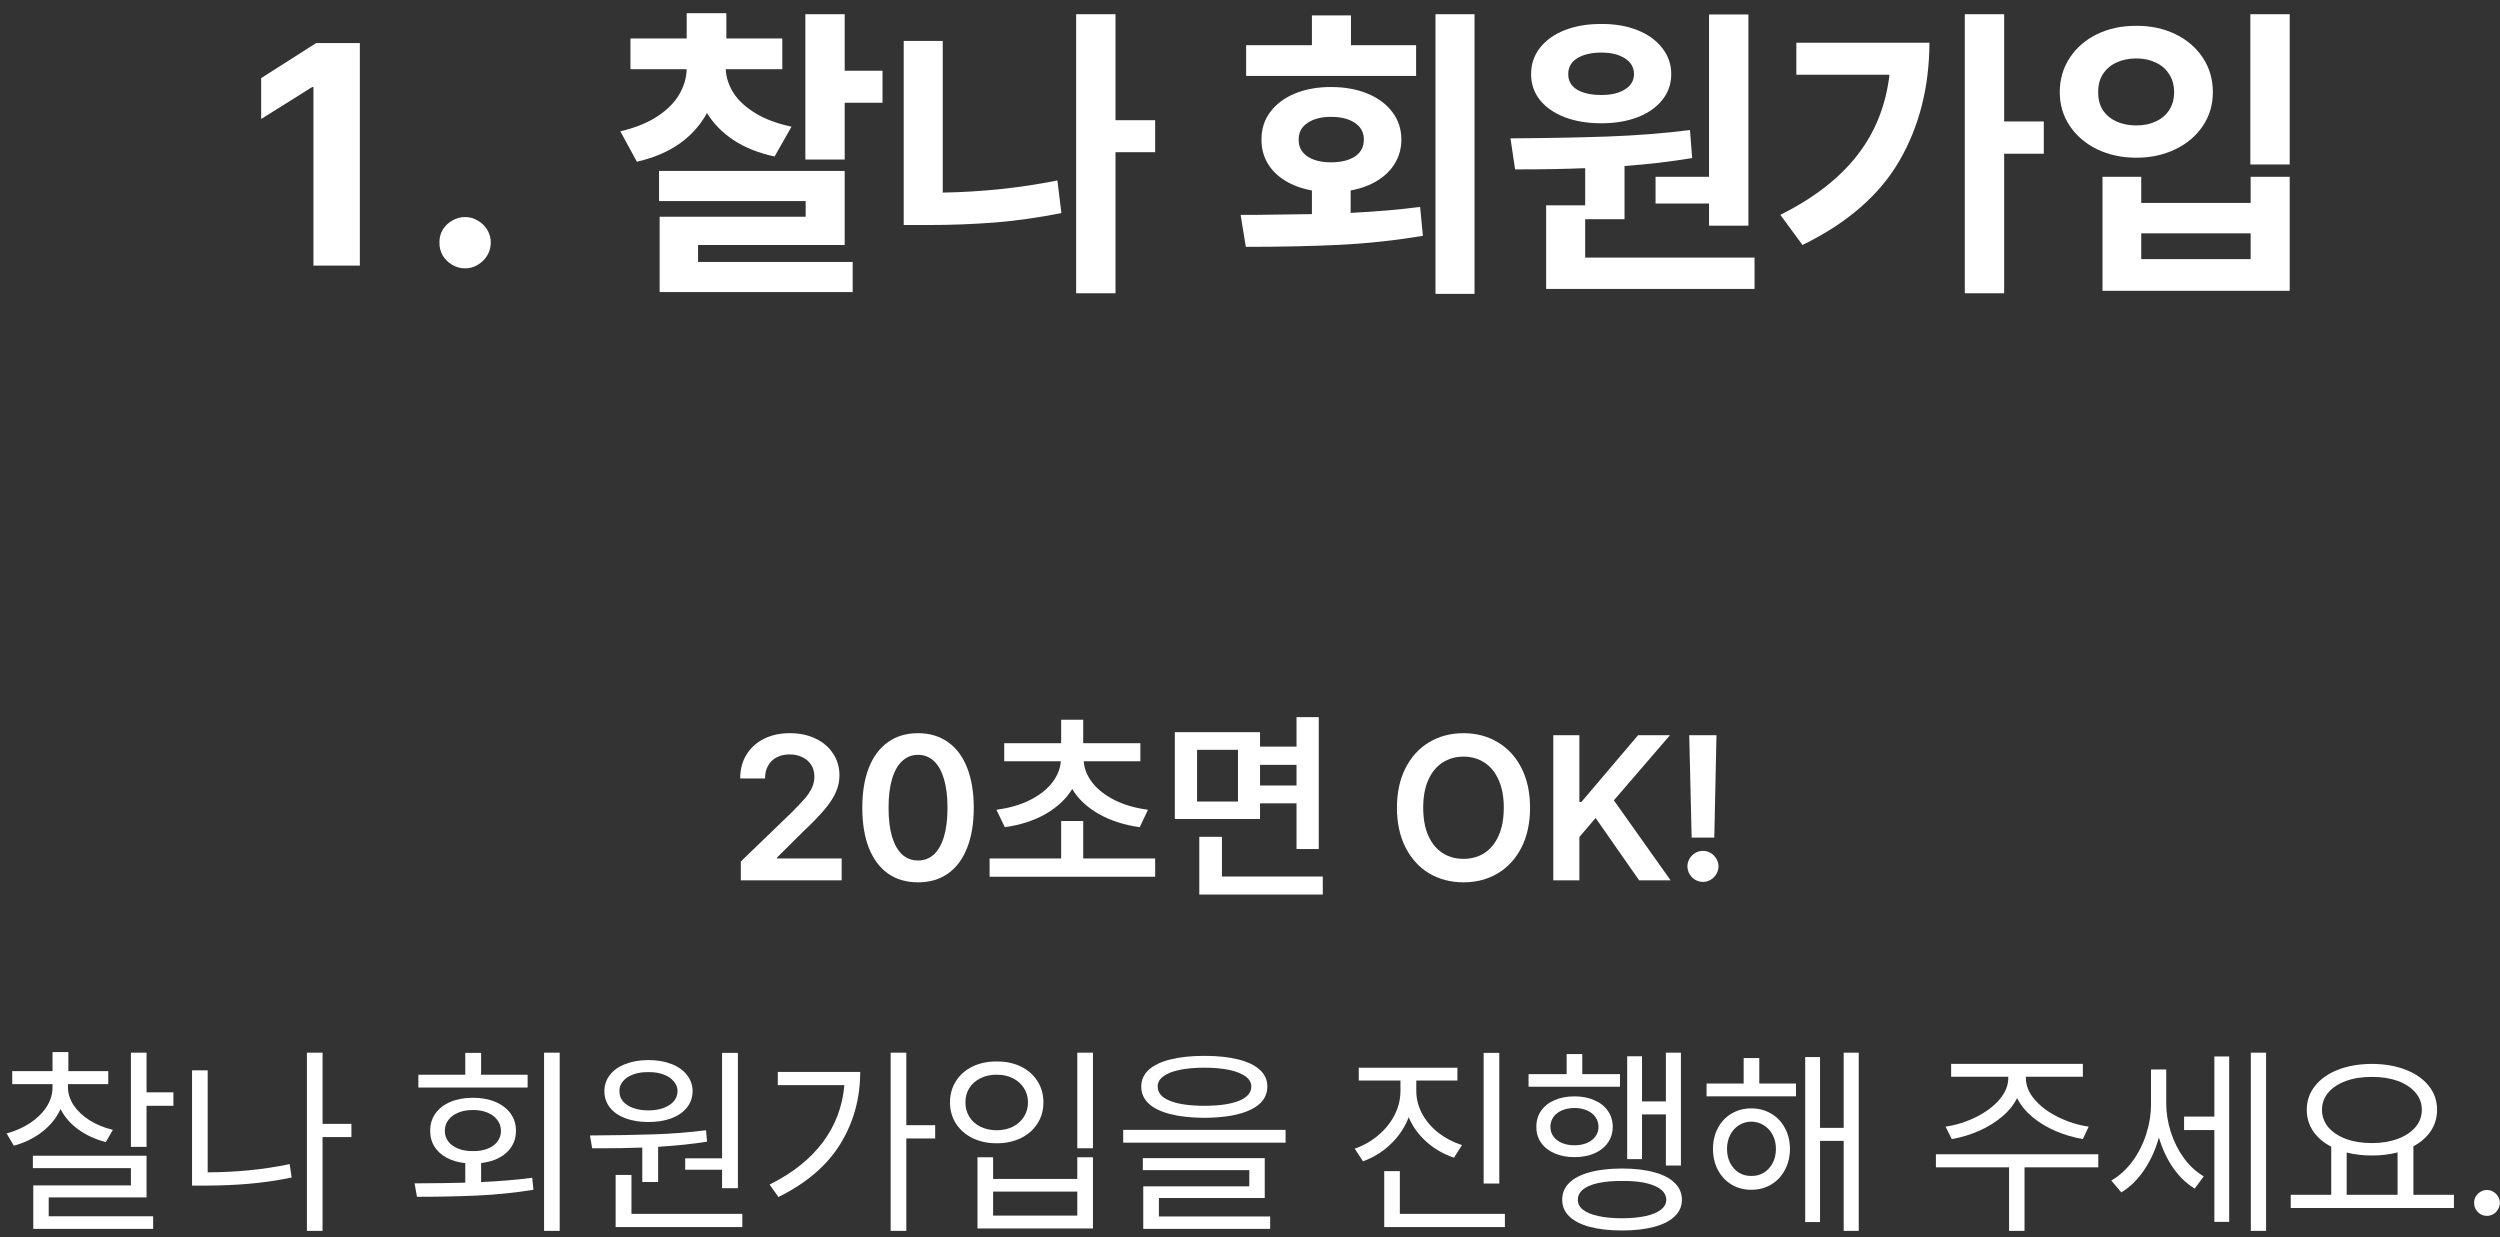
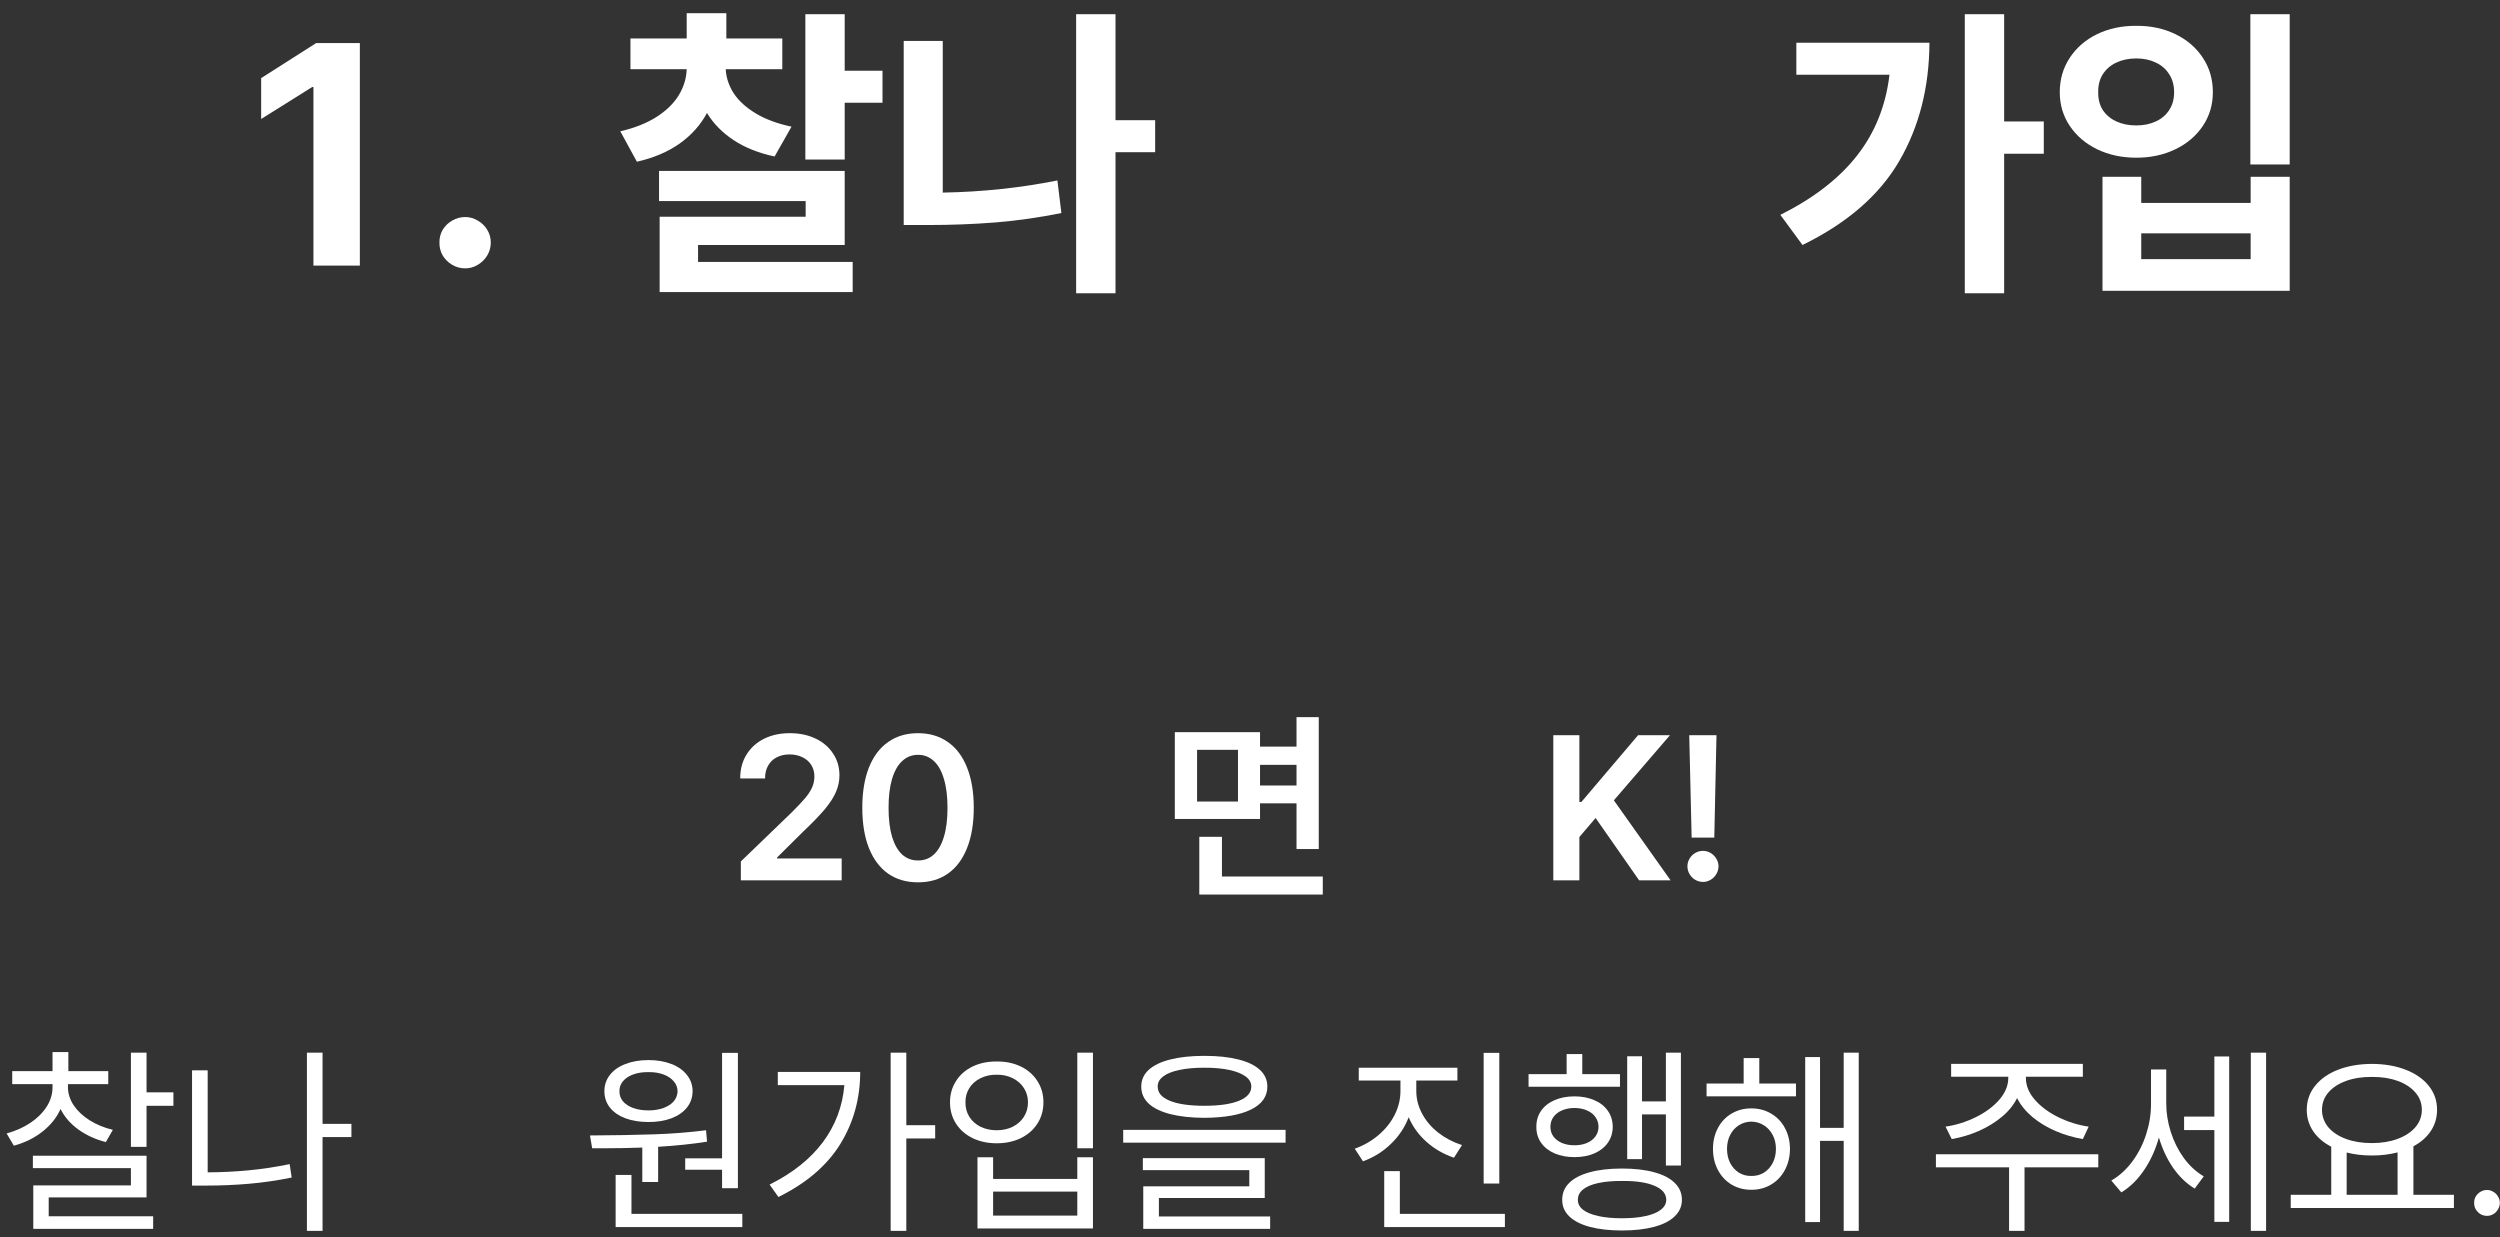
<svg xmlns="http://www.w3.org/2000/svg" width="99" height="49" viewBox="0 0 99 49" fill="none">
  <rect x="0" y="0" width="99" height="49" fill="#333333" stroke="none" />
  <path d="M29.337 34.114L31.369 32.154C31.588 31.934 31.758 31.754 31.877 31.614C31.998 31.471 32.091 31.331 32.155 31.193C32.218 31.053 32.25 30.905 32.25 30.749C32.25 30.574 32.208 30.42 32.123 30.288C32.038 30.156 31.921 30.054 31.77 29.983C31.622 29.911 31.453 29.875 31.266 29.875C31.07 29.875 30.898 29.915 30.75 29.994C30.604 30.071 30.492 30.182 30.412 30.328C30.333 30.471 30.294 30.637 30.297 30.828H29.313C29.31 30.471 29.392 30.157 29.559 29.887C29.726 29.615 29.957 29.404 30.253 29.256C30.552 29.108 30.892 29.034 31.273 29.034C31.66 29.034 32.001 29.105 32.298 29.248C32.597 29.391 32.828 29.59 32.992 29.844C33.159 30.095 33.242 30.381 33.242 30.701C33.242 30.923 33.199 31.137 33.111 31.344C33.027 31.55 32.881 31.779 32.675 32.031C32.468 32.279 32.176 32.582 31.797 32.94L30.773 33.956V33.995H33.33V34.861H29.337V34.114Z" fill="white" />
  <path d="M36.354 34.94C35.894 34.94 35.498 34.825 35.167 34.595C34.839 34.362 34.587 34.025 34.409 33.583C34.235 33.141 34.147 32.609 34.147 31.987C34.147 31.368 34.235 30.837 34.409 30.395C34.587 29.951 34.84 29.613 35.171 29.383C35.502 29.15 35.896 29.034 36.354 29.034C36.809 29.034 37.202 29.15 37.533 29.383C37.866 29.613 38.12 29.951 38.295 30.395C38.472 30.837 38.561 31.368 38.561 31.987C38.561 32.609 38.472 33.141 38.295 33.583C38.12 34.025 37.868 34.362 37.537 34.595C37.209 34.825 36.815 34.94 36.354 34.94ZM36.354 34.075C36.598 34.075 36.805 33.997 36.977 33.841C37.152 33.682 37.286 33.448 37.378 33.138C37.474 32.826 37.521 32.442 37.521 31.987C37.521 31.537 37.474 31.156 37.378 30.844C37.286 30.529 37.152 30.292 36.977 30.133C36.803 29.972 36.595 29.891 36.354 29.891C36.113 29.891 35.906 29.972 35.731 30.133C35.556 30.292 35.421 30.529 35.326 30.844C35.233 31.156 35.187 31.537 35.187 31.987C35.187 32.442 35.233 32.826 35.326 33.138C35.421 33.448 35.555 33.682 35.727 33.841C35.902 33.997 36.111 34.075 36.354 34.075Z" fill="white" />
-   <path d="M45.745 34.718H39.188V33.995H42.022V32.511H42.895V33.995H45.745V34.718ZM45.158 30.145H42.915C42.937 30.447 43.052 30.731 43.261 30.999C43.472 31.266 43.766 31.495 44.142 31.685C44.518 31.873 44.957 32 45.46 32.066L45.134 32.757C44.515 32.67 43.974 32.495 43.511 32.233C43.048 31.968 42.697 31.639 42.459 31.245C42.218 31.639 41.867 31.968 41.407 32.233C40.947 32.495 40.408 32.67 39.791 32.757L39.458 32.066C39.964 32 40.404 31.873 40.78 31.685C41.158 31.495 41.452 31.266 41.661 30.999C41.87 30.731 41.986 30.447 42.01 30.145H39.768V29.431H42.022V28.502H42.895V29.431H45.158V30.145Z" fill="white" />
  <path d="M49.897 29.566H51.342V28.399H52.223V33.622H51.342V31.812H49.897V32.431H46.523V28.994H49.897V29.566ZM47.404 31.741H49.024V29.693H47.404V31.741ZM52.382 35.424H47.492V33.138H48.389V34.71H52.382V35.424ZM51.342 31.106V30.288H49.897V31.106H51.342Z" fill="white" />
-   <path d="M60.59 31.987C60.59 32.593 60.477 33.118 60.249 33.563C60.022 34.007 59.708 34.349 59.308 34.587C58.911 34.822 58.46 34.94 57.955 34.94C57.449 34.94 56.997 34.822 56.597 34.587C56.2 34.349 55.888 34.007 55.661 33.563C55.433 33.116 55.319 32.59 55.319 31.987C55.319 31.381 55.433 30.856 55.661 30.411C55.888 29.967 56.2 29.627 56.597 29.391C56.997 29.153 57.449 29.034 57.955 29.034C58.46 29.034 58.911 29.153 59.308 29.391C59.708 29.627 60.022 29.967 60.249 30.411C60.477 30.856 60.59 31.381 60.59 31.987ZM59.55 31.987C59.55 31.558 59.483 31.193 59.348 30.892C59.216 30.587 59.029 30.357 58.788 30.201C58.548 30.042 58.27 29.963 57.955 29.963C57.64 29.963 57.362 30.042 57.121 30.201C56.88 30.357 56.693 30.587 56.558 30.892C56.425 31.193 56.359 31.558 56.359 31.987C56.359 32.416 56.425 32.782 56.558 33.087C56.693 33.388 56.88 33.618 57.121 33.777C57.362 33.933 57.64 34.011 57.955 34.011C58.27 34.011 58.548 33.933 58.788 33.777C59.029 33.618 59.216 33.388 59.348 33.087C59.483 32.782 59.55 32.416 59.55 31.987Z" fill="white" />
  <path d="M61.511 29.113H62.543V31.757H62.623L64.869 29.113H66.132L63.909 31.693L66.155 34.861H64.909L63.186 32.392L62.543 33.146V34.861H61.511V29.113Z" fill="white" />
  <path d="M67.886 33.17H66.989L66.894 29.113H67.973L67.886 33.17ZM67.441 34.924C67.33 34.924 67.227 34.896 67.132 34.841C67.037 34.785 66.961 34.71 66.906 34.615C66.85 34.519 66.822 34.416 66.822 34.305C66.822 34.197 66.85 34.096 66.906 34.003C66.961 33.908 67.037 33.833 67.132 33.777C67.227 33.721 67.33 33.694 67.441 33.694C67.547 33.694 67.646 33.721 67.739 33.777C67.834 33.833 67.91 33.908 67.965 34.003C68.023 34.096 68.053 34.197 68.053 34.305C68.053 34.416 68.023 34.519 67.965 34.615C67.91 34.71 67.834 34.785 67.739 34.841C67.646 34.896 67.547 34.924 67.441 34.924Z" fill="white" />
  <path d="M2.691 43.051C2.691 43.3 2.766 43.539 2.917 43.769C3.071 43.997 3.282 44.195 3.552 44.365C3.822 44.534 4.128 44.66 4.469 44.742L4.191 45.226C3.776 45.12 3.412 44.953 3.1 44.726C2.787 44.498 2.553 44.228 2.397 43.916C2.244 44.26 2.004 44.559 1.679 44.813C1.356 45.067 0.979 45.253 0.548 45.369L0.262 44.885C0.611 44.789 0.923 44.651 1.198 44.468C1.474 44.285 1.689 44.072 1.845 43.829C2.002 43.586 2.08 43.326 2.08 43.051V42.932H0.484V42.416H2.08V41.662H2.707V42.416H4.287V42.932H2.691V43.051ZM5.803 43.257H6.867V43.789H5.803V45.417H5.184V41.685H5.803V43.257ZM5.803 47.417H1.929V48.163H6.065V48.663H1.318V46.941H5.184V46.258H1.302V45.766H5.803V47.417Z" fill="white" />
  <path d="M13.916 45.028H12.773V48.743H12.154V41.685H12.773V44.504H13.916V45.028ZM8.224 46.425C8.777 46.422 9.318 46.396 9.847 46.345C10.377 46.295 10.918 46.213 11.471 46.099L11.55 46.631C10.976 46.748 10.414 46.83 9.863 46.877C9.316 46.925 8.751 46.949 8.168 46.949H7.605V42.384H8.224V46.425Z" fill="white" />
-   <path d="M22.164 48.743H21.545V41.685H22.164V48.743ZM16.417 46.861C17.298 46.856 17.967 46.847 18.425 46.834V46.06C18.145 46.031 17.898 45.959 17.687 45.845C17.478 45.731 17.316 45.585 17.203 45.405C17.089 45.222 17.033 45.014 17.036 44.782C17.033 44.52 17.102 44.291 17.242 44.095C17.382 43.896 17.581 43.743 17.838 43.634C18.094 43.526 18.391 43.472 18.727 43.472C19.063 43.472 19.359 43.526 19.616 43.634C19.875 43.743 20.076 43.896 20.219 44.095C20.362 44.291 20.433 44.52 20.433 44.782C20.433 45.012 20.377 45.218 20.263 45.401C20.149 45.581 19.988 45.728 19.779 45.841C19.572 45.953 19.33 46.024 19.052 46.056V46.81C19.82 46.775 20.494 46.718 21.076 46.639L21.124 47.115C20.423 47.229 19.694 47.305 18.937 47.342C18.18 47.376 17.372 47.393 16.512 47.393L16.417 46.861ZM20.894 43.067H16.567V42.559H18.425V41.694H19.052V42.559H20.894V43.067ZM18.727 43.956C18.512 43.956 18.32 43.99 18.151 44.059C17.982 44.128 17.849 44.226 17.754 44.353C17.662 44.477 17.615 44.62 17.615 44.782C17.615 44.943 17.662 45.084 17.754 45.206C17.849 45.328 17.982 45.422 18.151 45.488C18.32 45.554 18.512 45.586 18.727 45.583C18.944 45.586 19.136 45.556 19.302 45.492C19.472 45.426 19.603 45.332 19.695 45.21C19.79 45.086 19.838 44.943 19.838 44.782C19.838 44.62 19.79 44.477 19.695 44.353C19.603 44.226 19.472 44.128 19.302 44.059C19.136 43.99 18.944 43.956 18.727 43.956Z" fill="white" />
  <path d="M29.221 47.052H28.594V46.322H27.134V45.869H28.594V41.694H29.221V47.052ZM29.396 48.592H24.379V46.528H25.006V48.068H29.396V48.592ZM23.363 44.964C24.331 44.959 25.173 44.944 25.887 44.92C26.604 44.897 27.295 44.842 27.959 44.758L27.999 45.21C27.417 45.303 26.771 45.37 26.062 45.413V46.806H25.435V45.444C24.908 45.463 24.374 45.472 23.831 45.472H23.45L23.363 44.964ZM25.681 41.979C26.022 41.979 26.324 42.031 26.586 42.134C26.85 42.235 27.055 42.379 27.201 42.567C27.349 42.752 27.425 42.966 27.427 43.21C27.425 43.459 27.349 43.675 27.201 43.861C27.055 44.043 26.85 44.185 26.586 44.285C26.324 44.383 26.022 44.432 25.681 44.432C25.337 44.432 25.032 44.383 24.768 44.285C24.503 44.185 24.298 44.043 24.153 43.861C24.007 43.675 23.934 43.459 23.934 43.21C23.934 42.966 24.007 42.752 24.153 42.567C24.298 42.379 24.503 42.235 24.768 42.134C25.032 42.031 25.337 41.979 25.681 41.979ZM25.681 42.456C25.453 42.453 25.252 42.483 25.078 42.547C24.903 42.61 24.767 42.7 24.669 42.817C24.573 42.931 24.527 43.062 24.53 43.21C24.527 43.361 24.573 43.494 24.669 43.611C24.764 43.724 24.899 43.813 25.073 43.877C25.251 43.94 25.453 43.972 25.681 43.972C25.901 43.972 26.098 43.94 26.272 43.877C26.447 43.813 26.583 43.724 26.681 43.611C26.779 43.494 26.829 43.361 26.832 43.21C26.829 43.062 26.778 42.931 26.677 42.817C26.579 42.7 26.443 42.61 26.268 42.547C26.096 42.483 25.901 42.453 25.681 42.456Z" fill="white" />
  <path d="M35.89 44.559H37.033V45.083H35.89V48.743H35.27V41.685H35.89V44.559ZM34.064 42.448C34.064 43.498 33.801 44.451 33.274 45.306C32.747 46.158 31.931 46.856 30.825 47.401L30.476 46.909C31.383 46.457 32.086 45.898 32.583 45.234C33.081 44.567 33.365 43.813 33.437 42.972H30.801V42.448H34.064Z" fill="white" />
  <path d="M43.281 45.472H42.661V41.685H43.281V45.472ZM39.327 46.687H42.661V45.829H43.281V48.648H38.708V45.829H39.327V46.687ZM42.661 48.139V47.187H39.327V48.139H42.661ZM39.47 42.035C39.825 42.032 40.142 42.098 40.423 42.233C40.703 42.368 40.923 42.56 41.081 42.809C41.24 43.055 41.32 43.337 41.32 43.654C41.32 43.969 41.24 44.25 41.081 44.496C40.923 44.742 40.703 44.934 40.423 45.071C40.142 45.206 39.825 45.274 39.47 45.274C39.115 45.274 38.798 45.206 38.517 45.071C38.237 44.934 38.017 44.742 37.858 44.496C37.7 44.25 37.62 43.969 37.62 43.654C37.62 43.337 37.7 43.055 37.858 42.809C38.017 42.56 38.237 42.368 38.517 42.233C38.798 42.098 39.115 42.032 39.47 42.035ZM39.47 42.559C39.232 42.556 39.017 42.602 38.827 42.698C38.639 42.79 38.492 42.92 38.386 43.087C38.281 43.253 38.229 43.443 38.232 43.654C38.229 43.866 38.281 44.056 38.386 44.226C38.492 44.393 38.639 44.523 38.827 44.619C39.017 44.711 39.232 44.758 39.47 44.758C39.706 44.758 39.917 44.711 40.105 44.619C40.293 44.523 40.44 44.393 40.546 44.226C40.654 44.056 40.708 43.866 40.708 43.654C40.708 43.443 40.654 43.253 40.546 43.087C40.44 42.92 40.293 42.79 40.105 42.698C39.917 42.602 39.706 42.556 39.47 42.559Z" fill="white" />
  <path d="M47.694 41.812C48.218 41.812 48.667 41.86 49.04 41.955C49.413 42.048 49.697 42.186 49.893 42.368C50.089 42.548 50.187 42.768 50.187 43.027C50.187 43.424 49.97 43.728 49.536 43.94C49.102 44.152 48.488 44.26 47.694 44.266C47.17 44.263 46.721 44.214 46.345 44.119C45.972 44.023 45.686 43.885 45.487 43.702C45.292 43.517 45.194 43.292 45.194 43.027C45.194 42.768 45.292 42.548 45.487 42.368C45.686 42.186 45.972 42.048 46.345 41.955C46.721 41.86 47.17 41.812 47.694 41.812ZM47.694 42.281C47.305 42.281 46.972 42.311 46.694 42.372C46.416 42.43 46.205 42.516 46.059 42.63C45.913 42.741 45.842 42.874 45.845 43.027C45.842 43.271 46.002 43.459 46.325 43.591C46.648 43.723 47.104 43.789 47.694 43.789C48.282 43.789 48.738 43.723 49.064 43.591C49.389 43.459 49.552 43.271 49.552 43.027C49.552 42.874 49.478 42.741 49.33 42.63C49.181 42.519 48.968 42.433 48.691 42.372C48.413 42.311 48.081 42.281 47.694 42.281ZM50.909 45.25H44.479V44.742H50.909V45.25ZM50.084 47.441H45.892V48.171H50.298V48.663H45.273V46.98H49.472V46.337H45.257V45.861H50.084V47.441Z" fill="white" />
  <path d="M56.085 43.202C56.085 43.514 56.162 43.814 56.316 44.103C56.469 44.389 56.683 44.64 56.959 44.857C57.234 45.071 57.546 45.234 57.895 45.345L57.578 45.845C57.165 45.705 56.802 45.496 56.49 45.218C56.178 44.94 55.942 44.615 55.784 44.242C55.63 44.644 55.395 44.997 55.077 45.301C54.762 45.606 54.394 45.835 53.974 45.988L53.648 45.488C53.998 45.364 54.31 45.185 54.585 44.952C54.86 44.719 55.075 44.452 55.228 44.15C55.381 43.846 55.458 43.53 55.458 43.202V42.789H53.807V42.281H57.713V42.789H56.085V43.202ZM59.372 46.869H58.753V41.694H59.372V46.869ZM59.594 48.592H54.815V46.377H55.434V48.068H59.594V48.592Z" fill="white" />
  <path d="M66.564 46.155H65.969V44.131H65.024V45.901H64.437V41.828H65.024V43.615H65.969V41.685H66.564V46.155ZM64.151 43.035H60.531V42.535H62.039V41.741H62.658V42.535H64.151V43.035ZM62.349 43.416C62.645 43.416 62.907 43.466 63.135 43.567C63.365 43.665 63.544 43.805 63.67 43.988C63.798 44.168 63.862 44.379 63.865 44.623C63.862 44.861 63.798 45.071 63.67 45.254C63.544 45.434 63.365 45.574 63.135 45.675C62.907 45.773 62.645 45.822 62.349 45.822C62.055 45.822 61.793 45.773 61.563 45.675C61.333 45.574 61.154 45.434 61.027 45.254C60.9 45.071 60.838 44.861 60.84 44.623C60.838 44.382 60.9 44.17 61.027 43.988C61.154 43.805 61.331 43.665 61.559 43.567C61.789 43.466 62.052 43.416 62.349 43.416ZM62.349 43.877C62.164 43.877 61.998 43.908 61.853 43.972C61.71 44.033 61.597 44.12 61.515 44.234C61.436 44.348 61.396 44.477 61.396 44.623C61.396 44.766 61.436 44.893 61.515 45.004C61.597 45.115 61.71 45.201 61.853 45.262C61.998 45.323 62.164 45.353 62.349 45.353C62.534 45.353 62.698 45.323 62.841 45.262C62.986 45.201 63.099 45.115 63.178 45.004C63.26 44.893 63.301 44.766 63.301 44.623C63.301 44.477 63.26 44.348 63.178 44.234C63.099 44.12 62.986 44.033 62.841 43.972C62.698 43.908 62.534 43.877 62.349 43.877ZM64.23 46.274C64.725 46.274 65.15 46.323 65.504 46.421C65.859 46.516 66.13 46.656 66.318 46.842C66.509 47.027 66.604 47.25 66.604 47.512C66.604 47.766 66.509 47.985 66.318 48.167C66.13 48.35 65.858 48.489 65.5 48.584C65.146 48.679 64.722 48.727 64.23 48.727C63.738 48.727 63.313 48.679 62.956 48.584C62.602 48.489 62.33 48.35 62.142 48.167C61.955 47.985 61.862 47.766 61.864 47.512C61.862 47.25 61.955 47.027 62.142 46.842C62.33 46.656 62.602 46.516 62.956 46.421C63.311 46.323 63.735 46.274 64.23 46.274ZM64.23 46.766C63.865 46.764 63.551 46.791 63.289 46.849C63.028 46.905 62.826 46.99 62.686 47.104C62.549 47.217 62.481 47.354 62.484 47.512C62.481 47.666 62.549 47.797 62.686 47.905C62.826 48.014 63.028 48.097 63.289 48.155C63.554 48.214 63.868 48.243 64.23 48.243C64.593 48.243 64.905 48.214 65.167 48.155C65.429 48.097 65.63 48.014 65.77 47.905C65.91 47.797 65.982 47.666 65.985 47.512C65.982 47.272 65.826 47.086 65.516 46.957C65.209 46.824 64.781 46.761 64.23 46.766Z" fill="white" />
  <path d="M71.121 43.416H67.58V42.908H69.049V41.9H69.668V42.908H71.121V43.416ZM69.351 43.892C69.644 43.892 69.906 43.961 70.136 44.099C70.369 44.234 70.551 44.423 70.68 44.666C70.813 44.91 70.88 45.186 70.883 45.496C70.88 45.808 70.813 46.087 70.68 46.334C70.551 46.577 70.369 46.769 70.136 46.909C69.906 47.047 69.644 47.115 69.351 47.115C69.059 47.115 68.799 47.047 68.569 46.909C68.338 46.769 68.159 46.576 68.029 46.33C67.899 46.084 67.834 45.806 67.834 45.496C67.834 45.189 67.899 44.914 68.029 44.67C68.159 44.424 68.338 44.234 68.569 44.099C68.799 43.961 69.059 43.892 69.351 43.892ZM69.351 44.416C69.168 44.419 69.003 44.468 68.854 44.563C68.709 44.656 68.595 44.784 68.513 44.948C68.431 45.11 68.39 45.292 68.39 45.496C68.39 45.702 68.431 45.888 68.513 46.052C68.598 46.216 68.713 46.344 68.858 46.437C69.004 46.527 69.168 46.57 69.351 46.568C69.536 46.57 69.703 46.527 69.851 46.437C69.999 46.344 70.115 46.216 70.2 46.052C70.285 45.888 70.327 45.702 70.327 45.496C70.327 45.292 70.285 45.11 70.2 44.948C70.115 44.784 69.999 44.656 69.851 44.563C69.703 44.468 69.536 44.419 69.351 44.416ZM73.606 48.743H73.01V45.178H72.073V48.394H71.486V41.86H72.073V44.663H73.01V41.685H73.606V48.743Z" fill="white" />
  <path d="M80.226 42.686C80.224 42.987 80.341 43.276 80.58 43.551C80.818 43.824 81.129 44.054 81.512 44.242C81.896 44.43 82.296 44.554 82.711 44.615L82.481 45.107C82.108 45.044 81.748 44.938 81.401 44.789C81.057 44.641 80.752 44.456 80.484 44.234C80.217 44.009 80.015 43.759 79.877 43.484C79.739 43.759 79.537 44.008 79.27 44.23C79.002 44.452 78.697 44.639 78.353 44.789C78.011 44.938 77.657 45.044 77.289 45.107L77.043 44.615C77.456 44.554 77.854 44.43 78.238 44.242C78.621 44.054 78.932 43.824 79.171 43.551C79.409 43.276 79.528 42.987 79.528 42.686V42.638H77.265V42.13H82.481V42.638H80.226V42.686ZM83.092 46.226H80.171V48.743H79.559V46.226H76.662V45.71H83.092V46.226Z" fill="white" />
  <path d="M85.783 43.694C85.783 44.07 85.843 44.446 85.962 44.821C86.081 45.197 86.252 45.54 86.474 45.849C86.699 46.159 86.963 46.404 87.268 46.584L86.91 47.068C86.58 46.867 86.293 46.59 86.049 46.238C85.808 45.884 85.623 45.485 85.493 45.044C85.361 45.52 85.167 45.949 84.91 46.33C84.653 46.711 84.352 47.007 84.005 47.219L83.608 46.75C83.926 46.565 84.204 46.312 84.442 45.992C84.68 45.669 84.862 45.311 84.989 44.916C85.116 44.52 85.18 44.12 85.18 43.718V42.352H85.783V43.694ZM89.737 48.743H89.133V41.685H89.737V48.743ZM88.276 48.386H87.689V44.75H86.49V44.218H87.689V41.836H88.276V48.386Z" fill="white" />
  <path d="M97.175 47.838H90.713V47.314H92.317V45.409C92.01 45.25 91.772 45.046 91.602 44.797C91.433 44.546 91.348 44.263 91.348 43.948C91.348 43.588 91.458 43.272 91.678 42.999C91.897 42.724 92.201 42.511 92.591 42.36C92.982 42.209 93.428 42.133 93.928 42.13C94.428 42.133 94.873 42.209 95.262 42.36C95.653 42.511 95.959 42.724 96.179 42.999C96.398 43.272 96.508 43.588 96.508 43.948C96.508 44.258 96.426 44.537 96.262 44.785C96.098 45.032 95.868 45.234 95.571 45.393V47.314H97.175V47.838ZM93.928 42.646C93.544 42.643 93.203 42.696 92.904 42.805C92.605 42.913 92.371 43.067 92.201 43.265C92.035 43.461 91.951 43.689 91.951 43.948C91.951 44.207 92.035 44.438 92.201 44.639C92.371 44.837 92.605 44.992 92.904 45.103C93.203 45.212 93.544 45.266 93.928 45.266C94.309 45.266 94.649 45.21 94.948 45.099C95.247 44.988 95.481 44.833 95.651 44.635C95.82 44.436 95.905 44.207 95.905 43.948C95.905 43.689 95.82 43.461 95.651 43.265C95.481 43.067 95.247 42.913 94.948 42.805C94.649 42.696 94.309 42.643 93.928 42.646ZM94.944 47.314V45.635C94.629 45.717 94.291 45.758 93.928 45.758C93.563 45.758 93.23 45.718 92.928 45.639V47.314H94.944Z" fill="white" />
  <path d="M98.485 48.148C98.392 48.148 98.306 48.125 98.227 48.08C98.15 48.032 98.088 47.969 98.04 47.889C97.995 47.81 97.974 47.724 97.977 47.632C97.974 47.541 97.995 47.458 98.04 47.381C98.088 47.302 98.15 47.24 98.227 47.195C98.306 47.147 98.392 47.123 98.485 47.123C98.575 47.123 98.658 47.147 98.735 47.195C98.814 47.24 98.876 47.302 98.921 47.381C98.969 47.458 98.993 47.541 98.993 47.632C98.993 47.724 98.969 47.81 98.921 47.889C98.876 47.969 98.814 48.032 98.735 48.08C98.658 48.125 98.575 48.148 98.485 48.148Z" fill="white" />
  <path d="M14.25 10.518H12.412V3.446H12.363L10.342 4.712V3.093L12.521 1.705H14.25V10.518Z" fill="white" />
  <path d="M18.425 10.627C18.238 10.627 18.066 10.581 17.908 10.488C17.749 10.394 17.624 10.27 17.53 10.116C17.441 9.958 17.398 9.788 17.402 9.605C17.398 9.422 17.441 9.254 17.53 9.1C17.624 8.946 17.749 8.824 17.908 8.735C18.066 8.641 18.238 8.595 18.425 8.595C18.599 8.595 18.764 8.641 18.918 8.735C19.076 8.824 19.202 8.946 19.295 9.1C19.389 9.254 19.435 9.422 19.435 9.605C19.435 9.788 19.389 9.958 19.295 10.116C19.202 10.27 19.076 10.394 18.918 10.488C18.764 10.581 18.599 10.627 18.425 10.627Z" fill="white" />
  <path d="M30.979 2.74H28.739C28.755 3.072 28.861 3.391 29.055 3.695C29.254 3.996 29.546 4.261 29.932 4.493C30.317 4.724 30.788 4.898 31.344 5.016L30.674 6.197C30.046 6.063 29.506 5.848 29.055 5.552C28.605 5.255 28.252 4.896 27.997 4.474C27.741 4.949 27.38 5.353 26.913 5.686C26.447 6.014 25.883 6.254 25.221 6.404L24.564 5.199C25.128 5.069 25.605 4.88 25.994 4.633C26.384 4.385 26.678 4.099 26.877 3.774C27.075 3.45 27.181 3.105 27.193 2.74H24.966V1.523H27.193V0.524H28.763V1.523H30.979V2.74ZM33.45 2.801H34.947V4.067H33.45V6.318H31.892V0.561H33.45V2.801ZM33.45 9.702H27.643V10.372H33.766V11.565H26.122V8.583H31.904V7.962H26.098V6.769H33.45V9.702Z" fill="white" />
  <path d="M45.744 6.026H44.174V11.614H42.615V0.561H44.174V4.76H45.744V6.026ZM37.333 7.627C38.903 7.599 40.416 7.438 41.873 7.146L42.031 8.436C41.171 8.611 40.303 8.735 39.426 8.808C38.554 8.877 37.661 8.911 36.748 8.911H35.787V1.62H37.333V7.627Z" fill="white" />
-   <path d="M58.391 11.638H56.845V0.561H58.391V11.638ZM49.7 8.509L51.952 8.479V7.542C51.546 7.469 51.191 7.339 50.887 7.152C50.586 6.966 50.355 6.734 50.193 6.458C50.031 6.178 49.951 5.868 49.956 5.527C49.951 5.117 50.065 4.756 50.296 4.444C50.528 4.127 50.852 3.882 51.27 3.707C51.688 3.533 52.167 3.446 52.706 3.446C53.25 3.446 53.733 3.533 54.155 3.707C54.577 3.882 54.906 4.127 55.141 4.444C55.376 4.756 55.494 5.117 55.494 5.527C55.494 5.868 55.411 6.178 55.244 6.458C55.082 6.734 54.849 6.966 54.544 7.152C54.244 7.339 53.891 7.469 53.485 7.542V8.43C54.524 8.378 55.441 8.299 56.236 8.193L56.346 9.337C55.271 9.52 54.167 9.639 53.035 9.696C51.907 9.749 50.674 9.775 49.335 9.775L49.128 8.509H49.7ZM56.078 3.008H49.347V1.79H51.952V0.61H53.498V1.79H56.078V3.008ZM52.706 4.627C52.321 4.627 52.011 4.708 51.775 4.87C51.54 5.028 51.424 5.247 51.428 5.527C51.424 5.811 51.538 6.032 51.769 6.191C52.005 6.349 52.317 6.428 52.706 6.428C53.104 6.428 53.42 6.351 53.656 6.197C53.891 6.038 54.009 5.815 54.009 5.527C54.009 5.243 53.889 5.022 53.65 4.864C53.414 4.706 53.1 4.627 52.706 4.627Z" fill="white" />
-   <path d="M69.237 8.936H67.678V8.059H65.56V7H67.678V0.573H69.237V8.936ZM69.48 11.443H61.227V8.132H62.773V6.659C62.018 6.692 61.093 6.708 59.998 6.708L59.815 5.479C61.243 5.47 62.528 5.446 63.668 5.406C64.808 5.365 65.893 5.28 66.924 5.15L67.009 6.258C66.165 6.4 65.272 6.505 64.331 6.574V8.68H62.773V10.201H69.48V11.443ZM63.418 0.95C63.95 0.946 64.424 1.028 64.842 1.194C65.26 1.36 65.587 1.596 65.822 1.9C66.061 2.2 66.181 2.545 66.181 2.935C66.181 3.32 66.064 3.661 65.828 3.957C65.593 4.253 65.264 4.482 64.842 4.645C64.424 4.803 63.95 4.882 63.418 4.882C62.874 4.882 62.392 4.803 61.97 4.645C61.548 4.482 61.219 4.255 60.984 3.963C60.748 3.667 60.631 3.324 60.631 2.935C60.631 2.545 60.746 2.2 60.977 1.9C61.213 1.596 61.541 1.36 61.964 1.194C62.389 1.028 62.874 0.946 63.418 0.95ZM63.418 2.082C63.016 2.082 62.696 2.158 62.456 2.308C62.217 2.458 62.099 2.667 62.103 2.935C62.099 3.198 62.215 3.403 62.45 3.549C62.69 3.691 63.012 3.762 63.418 3.762C63.8 3.762 64.108 3.689 64.343 3.543C64.583 3.397 64.704 3.194 64.708 2.935C64.704 2.667 64.583 2.458 64.343 2.308C64.108 2.158 63.8 2.082 63.418 2.082Z" fill="white" />
  <path d="M79.364 4.809H80.934V6.087H79.364V11.614H77.806V0.561H79.364V4.809ZM76.406 1.693C76.398 3.458 76 5.018 75.213 6.373C74.43 7.724 73.152 8.834 71.379 9.702L70.502 8.509C71.821 7.848 72.833 7.065 73.539 6.16C74.249 5.255 74.678 4.188 74.824 2.959H71.135V1.693H76.406Z" fill="white" />
  <path d="M90.672 6.513H89.114V0.561H90.672V6.513ZM84.793 8.035H89.126V7H90.672V11.516H83.259V7H84.793V8.035ZM89.126 10.262V9.24H84.793V10.262H89.126ZM84.598 1.023C85.17 1.019 85.685 1.129 86.144 1.352C86.606 1.575 86.97 1.888 87.233 2.289C87.497 2.687 87.629 3.141 87.629 3.653C87.629 4.148 87.497 4.592 87.233 4.986C86.97 5.379 86.606 5.688 86.144 5.911C85.685 6.134 85.17 6.245 84.598 6.245C84.026 6.245 83.509 6.134 83.046 5.911C82.588 5.688 82.227 5.379 81.963 4.986C81.699 4.592 81.567 4.148 81.567 3.653C81.567 3.141 81.699 2.687 81.963 2.289C82.227 1.888 82.588 1.575 83.046 1.352C83.509 1.129 84.026 1.019 84.598 1.023ZM84.598 2.314C84.302 2.314 84.038 2.369 83.807 2.478C83.58 2.584 83.401 2.738 83.271 2.941C83.145 3.139 83.085 3.377 83.089 3.653C83.085 3.925 83.145 4.16 83.271 4.359C83.401 4.553 83.58 4.704 83.807 4.809C84.038 4.915 84.302 4.967 84.598 4.967C84.886 4.967 85.144 4.915 85.371 4.809C85.598 4.704 85.775 4.553 85.9 4.359C86.03 4.16 86.095 3.925 86.095 3.653C86.095 3.377 86.03 3.139 85.9 2.941C85.775 2.738 85.598 2.584 85.371 2.478C85.144 2.369 84.886 2.314 84.598 2.314Z" fill="white" />
</svg>